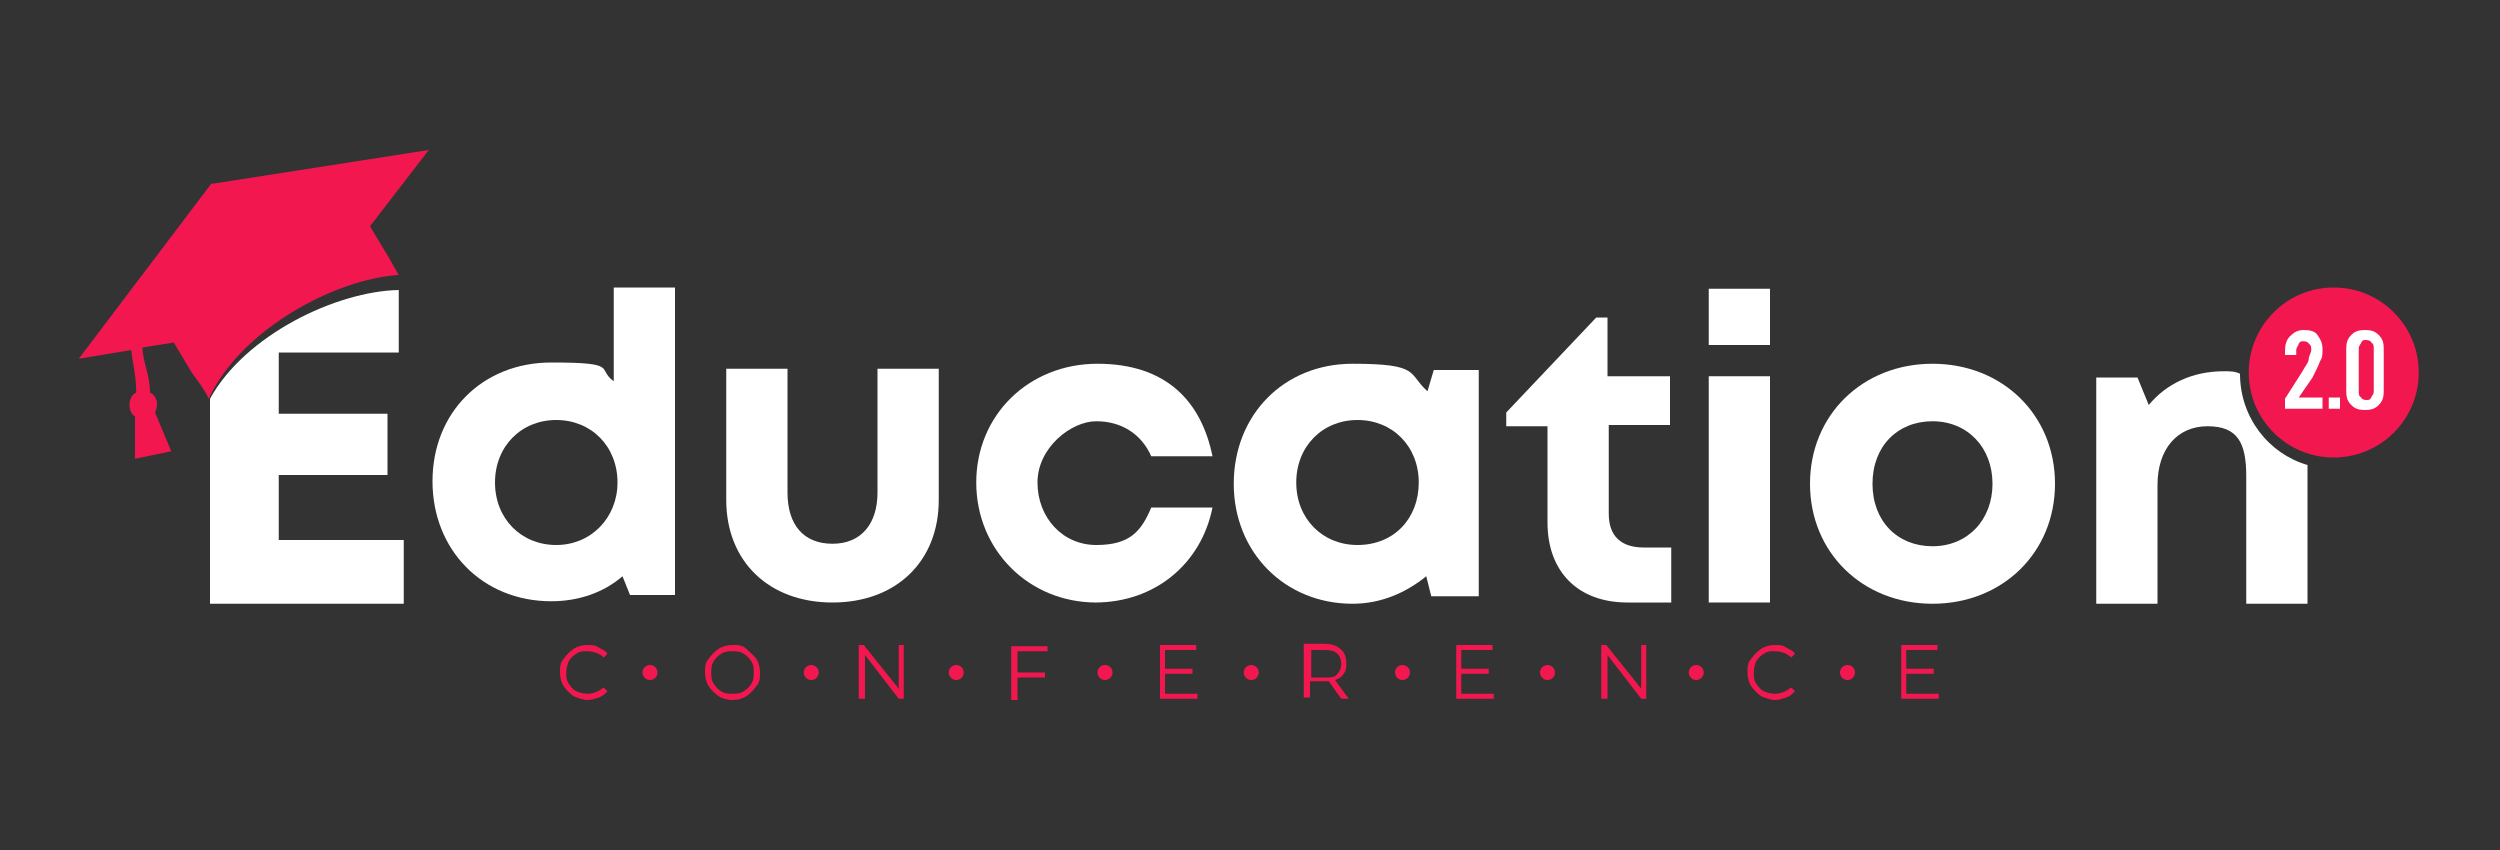
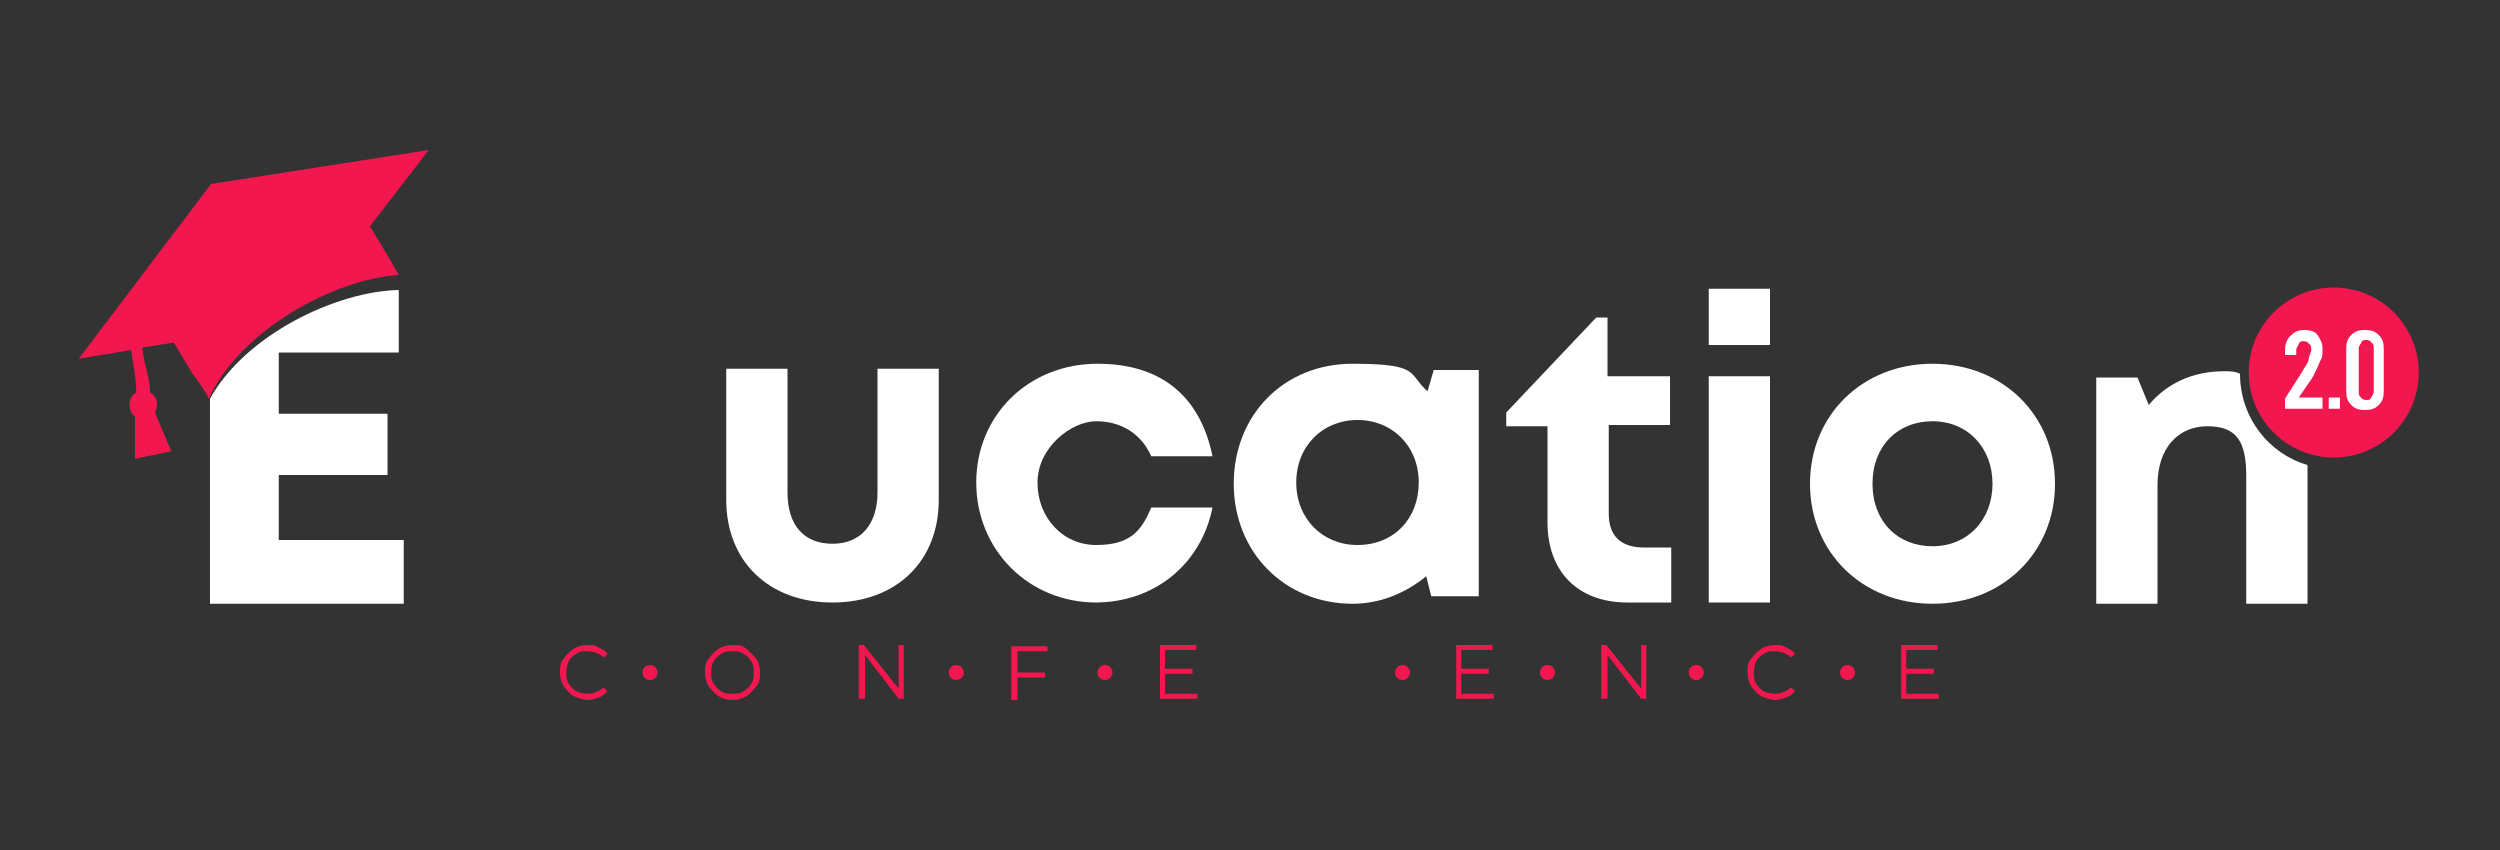
<svg xmlns="http://www.w3.org/2000/svg" id="Layer_1" version="1.1" viewBox="0 0 200 68">
  <rect x="0" y="0" width="200" height="68" fill="#333333" stroke="none" />
  <defs>
    <style>
      .st0 {
        fill: #fff;
      }

      .st1, .st2 {
        fill: #f2184f;
      }

      .st2 {
        fill-rule: evenodd;
      }
    </style>
  </defs>
-   <path class="st0" d="M54,23v24.6h-3.6l-.6-1.5c-1.5,1.3-3.5,2-5.7,2-5.5,0-9.5-4.1-9.5-9.6s4-9.5,9.5-9.5,3.6.5,5,1.5v-7.5h4.9ZM49.4,38.6c0-2.9-2.1-5-4.9-5s-4.9,2.1-4.9,5,2.1,5,4.9,5,4.9-2.2,4.9-5Z" />
  <path class="st0" d="M58.1,40v-10.5h4.9v9.9c0,2.6,1.3,4.1,3.6,4.1s3.6-1.6,3.6-4.1v-9.9h4.9v10.5c0,4.9-3.4,8.2-8.5,8.2s-8.5-3.3-8.5-8.2h0Z" />
  <path class="st0" d="M87.7,48.2c-5.4,0-9.6-4.2-9.6-9.6s4.2-9.5,9.7-9.5,8.3,3,9.2,7.4h-4.9c-.8-1.8-2.4-2.8-4.4-2.8s-4.7,2.1-4.7,4.9,2,5,4.7,5,3.6-1.1,4.4-3h4.9c-.9,4.5-4.6,7.6-9.4,7.6h0Z" />
  <path class="st0" d="M118.3,29.6v18.1h-3.8l-.4-1.6c-1.6,1.3-3.6,2.2-5.9,2.2-5.4,0-9.5-4.1-9.5-9.6s4-9.6,9.5-9.6,4.4.8,6,2.2l.5-1.7s3.6,0,3.6,0ZM113.5,38.6c0-2.9-2.1-5-4.9-5s-4.9,2.1-4.9,5,2.1,5,4.9,5c2.9,0,4.9-2.1,4.9-5Z" />
  <path class="st0" d="M133.7,43.8v4.4h-3.5c-4,0-6.4-2.5-6.4-6.4v-7.7h-3.3v-1.1l7.2-7.6h.9v4.7h5v3.9h-4.9v7.1c0,1.8,1,2.7,2.8,2.7h2.2Z" />
  <path class="st0" d="M136.7,30.1h4.9v18.1h-4.9v-18.1ZM136.7,23.1h4.9v4.5h-4.9v-4.5Z" />
  <path class="st0" d="M144.8,38.7c0-5.5,4.2-9.6,9.8-9.6s9.8,4.1,9.8,9.6-4.2,9.6-9.8,9.6-9.8-4.1-9.8-9.6ZM159.4,38.7c0-2.9-2-5-4.8-5s-4.8,2-4.8,5,2,5,4.8,5c2.8,0,4.8-2.1,4.8-5Z" />
  <path class="st0" d="M184.6,37.2c-3.1-.9-5.4-3.8-5.4-7.3h0c-.4-.2-.8-.2-1.3-.2-2.5,0-4.6,1-6,2.7l-.9-2.2h-3.3v18.1h4.9v-9.5c0-2.9,1.6-4.7,4-4.7s3.1,1.3,3.1,4v10.2h4.9s0-11,0-11Z" />
  <path class="st0" d="M22.3,38h8.7v-4.9h-8.7v-4.9h9.6v-5c-5,.1-12.3,3.6-15.1,8.7v16.4h15.5v-5.1h-10s0-5.1,0-5.1Z" />
  <path class="st2" d="M17,14.7l17.3-2.7-4.7,6.1,1.5,2.5.8,1.4c-5.1.3-12.7,4.4-15.2,9.9-.2-.5-.9-1.5-1.3-2l-1.5-2.5-2.5.4h0c0,1.1.6,2.2.6,3.6.6.3.7,1,.4,1.6l1.3,3.1-2.9.6v-3.4c-.5-.2-.7-1.5.1-1.9,0-1.3-.3-2.4-.4-3.4h0l-4.2.7,10.6-14h0Z" />
  <circle class="st1" cx="186.7" cy="29.8" r="6.8" />
  <g>
    <path class="st0" d="M183.9,31.8h1.9v.9h-3v-.8l1.4-2.2c.2-.4.5-.7.5-1,0-.2.2-.5.2-.7s0-.4-.2-.5c0-.1-.2-.2-.4-.2s-.3,0-.4.2c0,.1-.2.3-.2.5v.4h-.9v-.3c0-.5.1-.9.4-1.2.3-.3.6-.5,1.1-.5s.9.1,1.1.4.4.6.4,1.1,0,.7-.2,1c-.1.3-.3.7-.6,1.3l-1.1,1.6h0Z" />
    <path class="st0" d="M186.3,31.8h.9v.9h-.9s0-.9,0-.9Z" />
    <path class="st0" d="M188.1,32.4c-.3-.3-.4-.6-.4-1.1v-3.4c0-.5.1-.8.4-1.1s.6-.4,1.1-.4.8.1,1.1.4.4.6.4,1.1v3.4c0,.5-.1.8-.4,1.1s-.6.4-1.1.4c-.5,0-.8-.1-1.1-.4ZM189.7,31.8c0-.1.2-.2.2-.5v-3.4c0-.2,0-.4-.2-.5,0-.1-.2-.2-.4-.2s-.3,0-.4.2c0,.1-.2.2-.2.5v3.4c0,.2,0,.4.2.5,0,.1.2.2.4.2s.3,0,.4-.2Z" />
  </g>
  <g>
    <circle class="st1" cx="52" cy="53.8" r=".6" />
-     <circle class="st1" cx="64.9" cy="53.8" r=".6" />
    <circle class="st1" cx="76.5" cy="53.8" r=".6" />
    <circle class="st1" cx="88.4" cy="53.8" r=".6" />
-     <circle class="st1" cx="100.1" cy="53.8" r=".6" />
    <circle class="st1" cx="112.2" cy="53.8" r=".6" />
    <circle class="st1" cx="123.8" cy="53.8" r=".6" />
    <circle class="st1" cx="135.7" cy="53.8" r=".6" />
    <circle class="st1" cx="147.8" cy="53.8" r=".6" />
    <path class="st1" d="M45.9,55.7c-.3-.2-.6-.5-.8-.8s-.3-.7-.3-1.1,0-.8.3-1.1c.2-.3.5-.6.8-.8.3-.2.7-.3,1.1-.3s.6,0,.9.2.5.2.7.5l-.3.3c-.3-.3-.8-.5-1.3-.5s-.6,0-.9.2-.5.4-.6.6-.2.6-.2.9,0,.6.2.9c.2.3.4.5.6.6s.6.2.9.2c.5,0,.9-.2,1.3-.5l.3.3c-.2.2-.4.4-.7.5-.3.1-.6.2-.9.2-.4,0-.8-.2-1.1-.3h0Z" />
    <path class="st1" d="M57.5,55.7c-.3-.2-.6-.5-.8-.8s-.3-.7-.3-1.1,0-.8.3-1.1c.2-.3.5-.6.8-.8.3-.2.7-.3,1.1-.3s.8,0,1.1.3.6.5.8.8c.2.3.3.7.3,1.1s0,.8-.3,1.1c-.2.3-.5.6-.8.8-.3.2-.7.3-1.1.3s-.8-.1-1.1-.3ZM59.5,55.3c.3-.2.5-.4.6-.6.2-.3.2-.6.2-.9s0-.6-.2-.9c-.2-.3-.4-.5-.6-.6-.3-.2-.6-.2-.9-.2s-.6,0-.9.2-.5.4-.6.6c-.2.3-.2.6-.2.9s0,.6.2.9c.2.3.4.5.6.6.3.2.6.2.9.2s.6,0,.9-.2Z" />
    <path class="st1" d="M72.3,51.6v4.3h-.4l-2.7-3.5v3.5h-.5v-4.3h.4l2.8,3.5v-3.5h.4Z" />
    <path class="st1" d="M81.4,52.1v1.7h2.2v.4h-2.2v1.8h-.5v-4.3h2.9v.4h-2.5,0Z" />
    <path class="st1" d="M95.8,55.5v.4h-3v-4.3h2.9v.4h-2.5v1.5h2.2v.4h-2.2v1.6h2.6Z" />
-     <path class="st1" d="M107.3,55.9l-1-1.4h-1.5v1.3h-.5v-4.3h1.6c.5,0,1,.1,1.3.4.3.2.5.6.5,1.1s0,.6-.2.9-.4.4-.7.5l1.1,1.5h-.5s0,0,0,0ZM107,53.9c.2-.2.3-.5.3-.8s-.1-.6-.3-.8-.5-.3-1-.3h-1.1v2.2h1.1c.5,0,.8,0,1-.3Z" />
    <path class="st1" d="M119.5,55.5v.4h-3v-4.3h2.9v.4h-2.5v1.5h2.2v.4h-2.2v1.6h2.6Z" />
    <path class="st1" d="M131.7,51.6v4.3h-.4l-2.7-3.5v3.5h-.5v-4.3h.4l2.8,3.5v-3.5h.4Z" />
    <path class="st1" d="M140.9,55.7c-.3-.2-.6-.5-.8-.8s-.3-.7-.3-1.1,0-.8.3-1.1c.2-.3.5-.6.8-.8.3-.2.7-.3,1.1-.3s.6,0,.9.2.5.2.7.5l-.3.3c-.3-.3-.8-.5-1.3-.5s-.6,0-.9.2c-.3.2-.5.4-.6.6s-.2.6-.2.9,0,.6.2.9c.2.3.4.5.6.6s.6.2.9.2c.5,0,.9-.2,1.3-.5l.3.3c-.2.2-.4.4-.7.5-.3.1-.6.2-.9.2-.4,0-.8-.2-1.1-.3h0Z" />
    <path class="st1" d="M155.1,55.5v.4h-3v-4.3h2.9v.4h-2.5v1.5h2.2v.4h-2.2v1.6h2.6Z" />
  </g>
</svg>